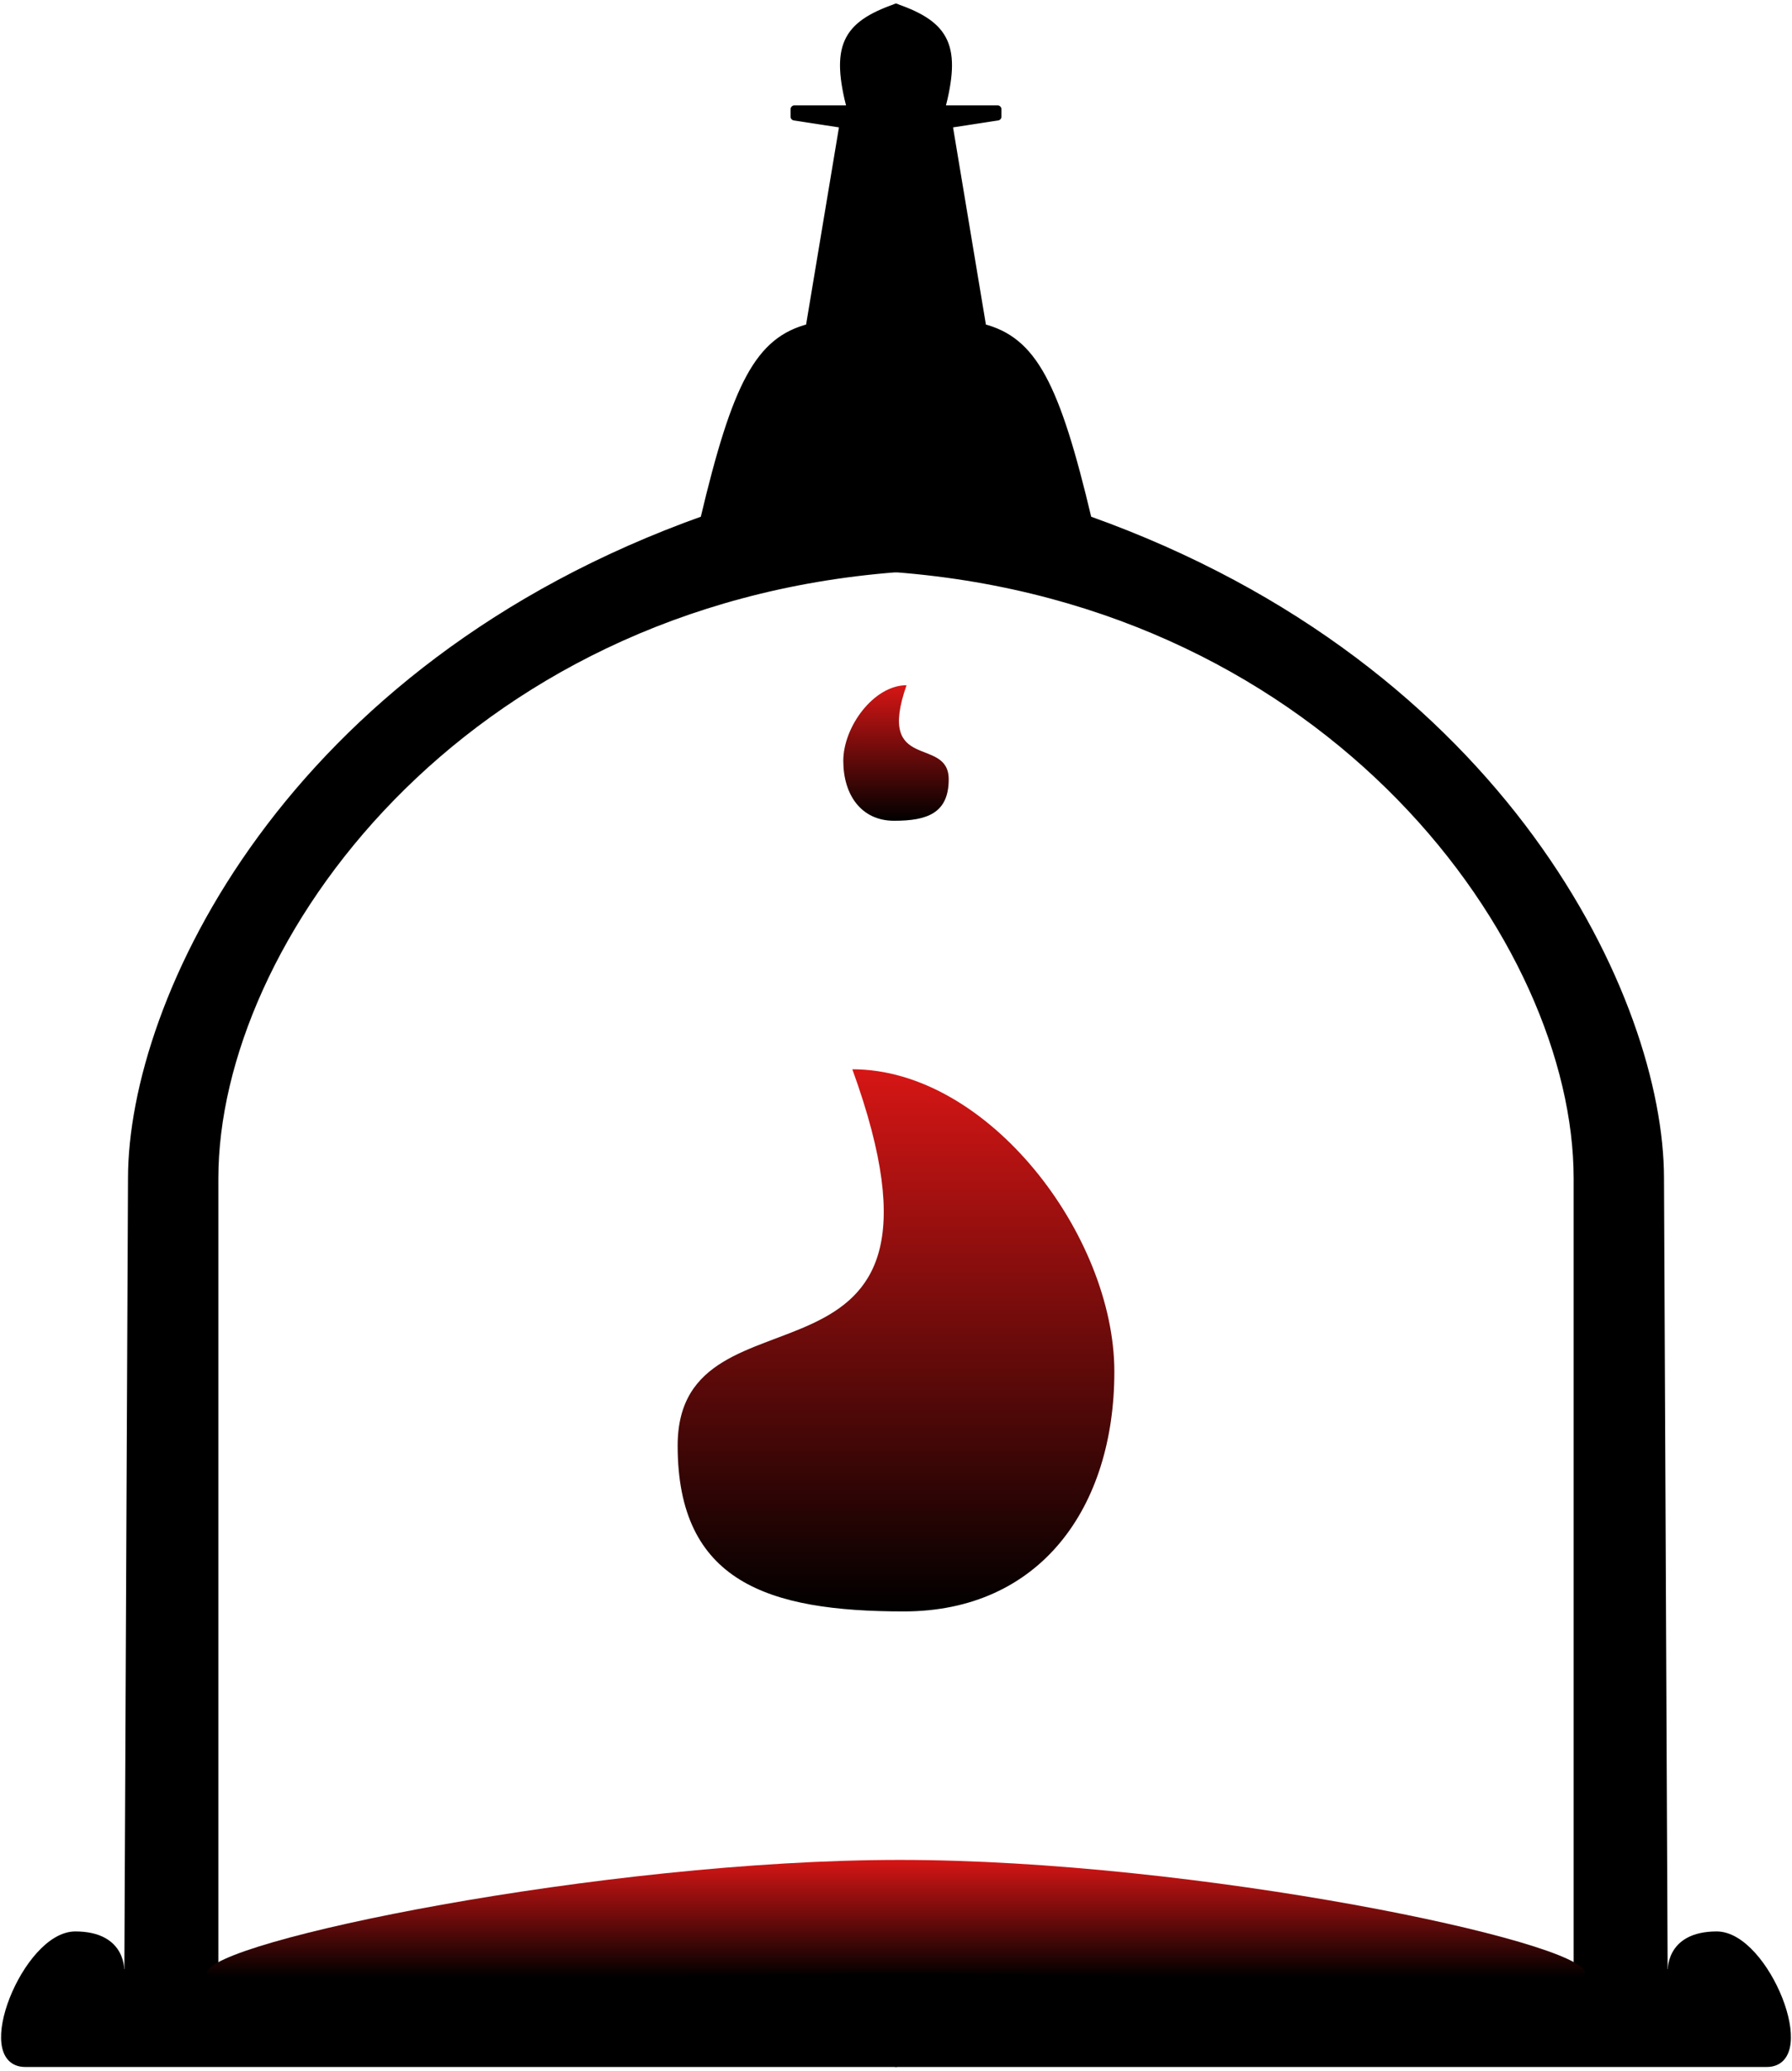
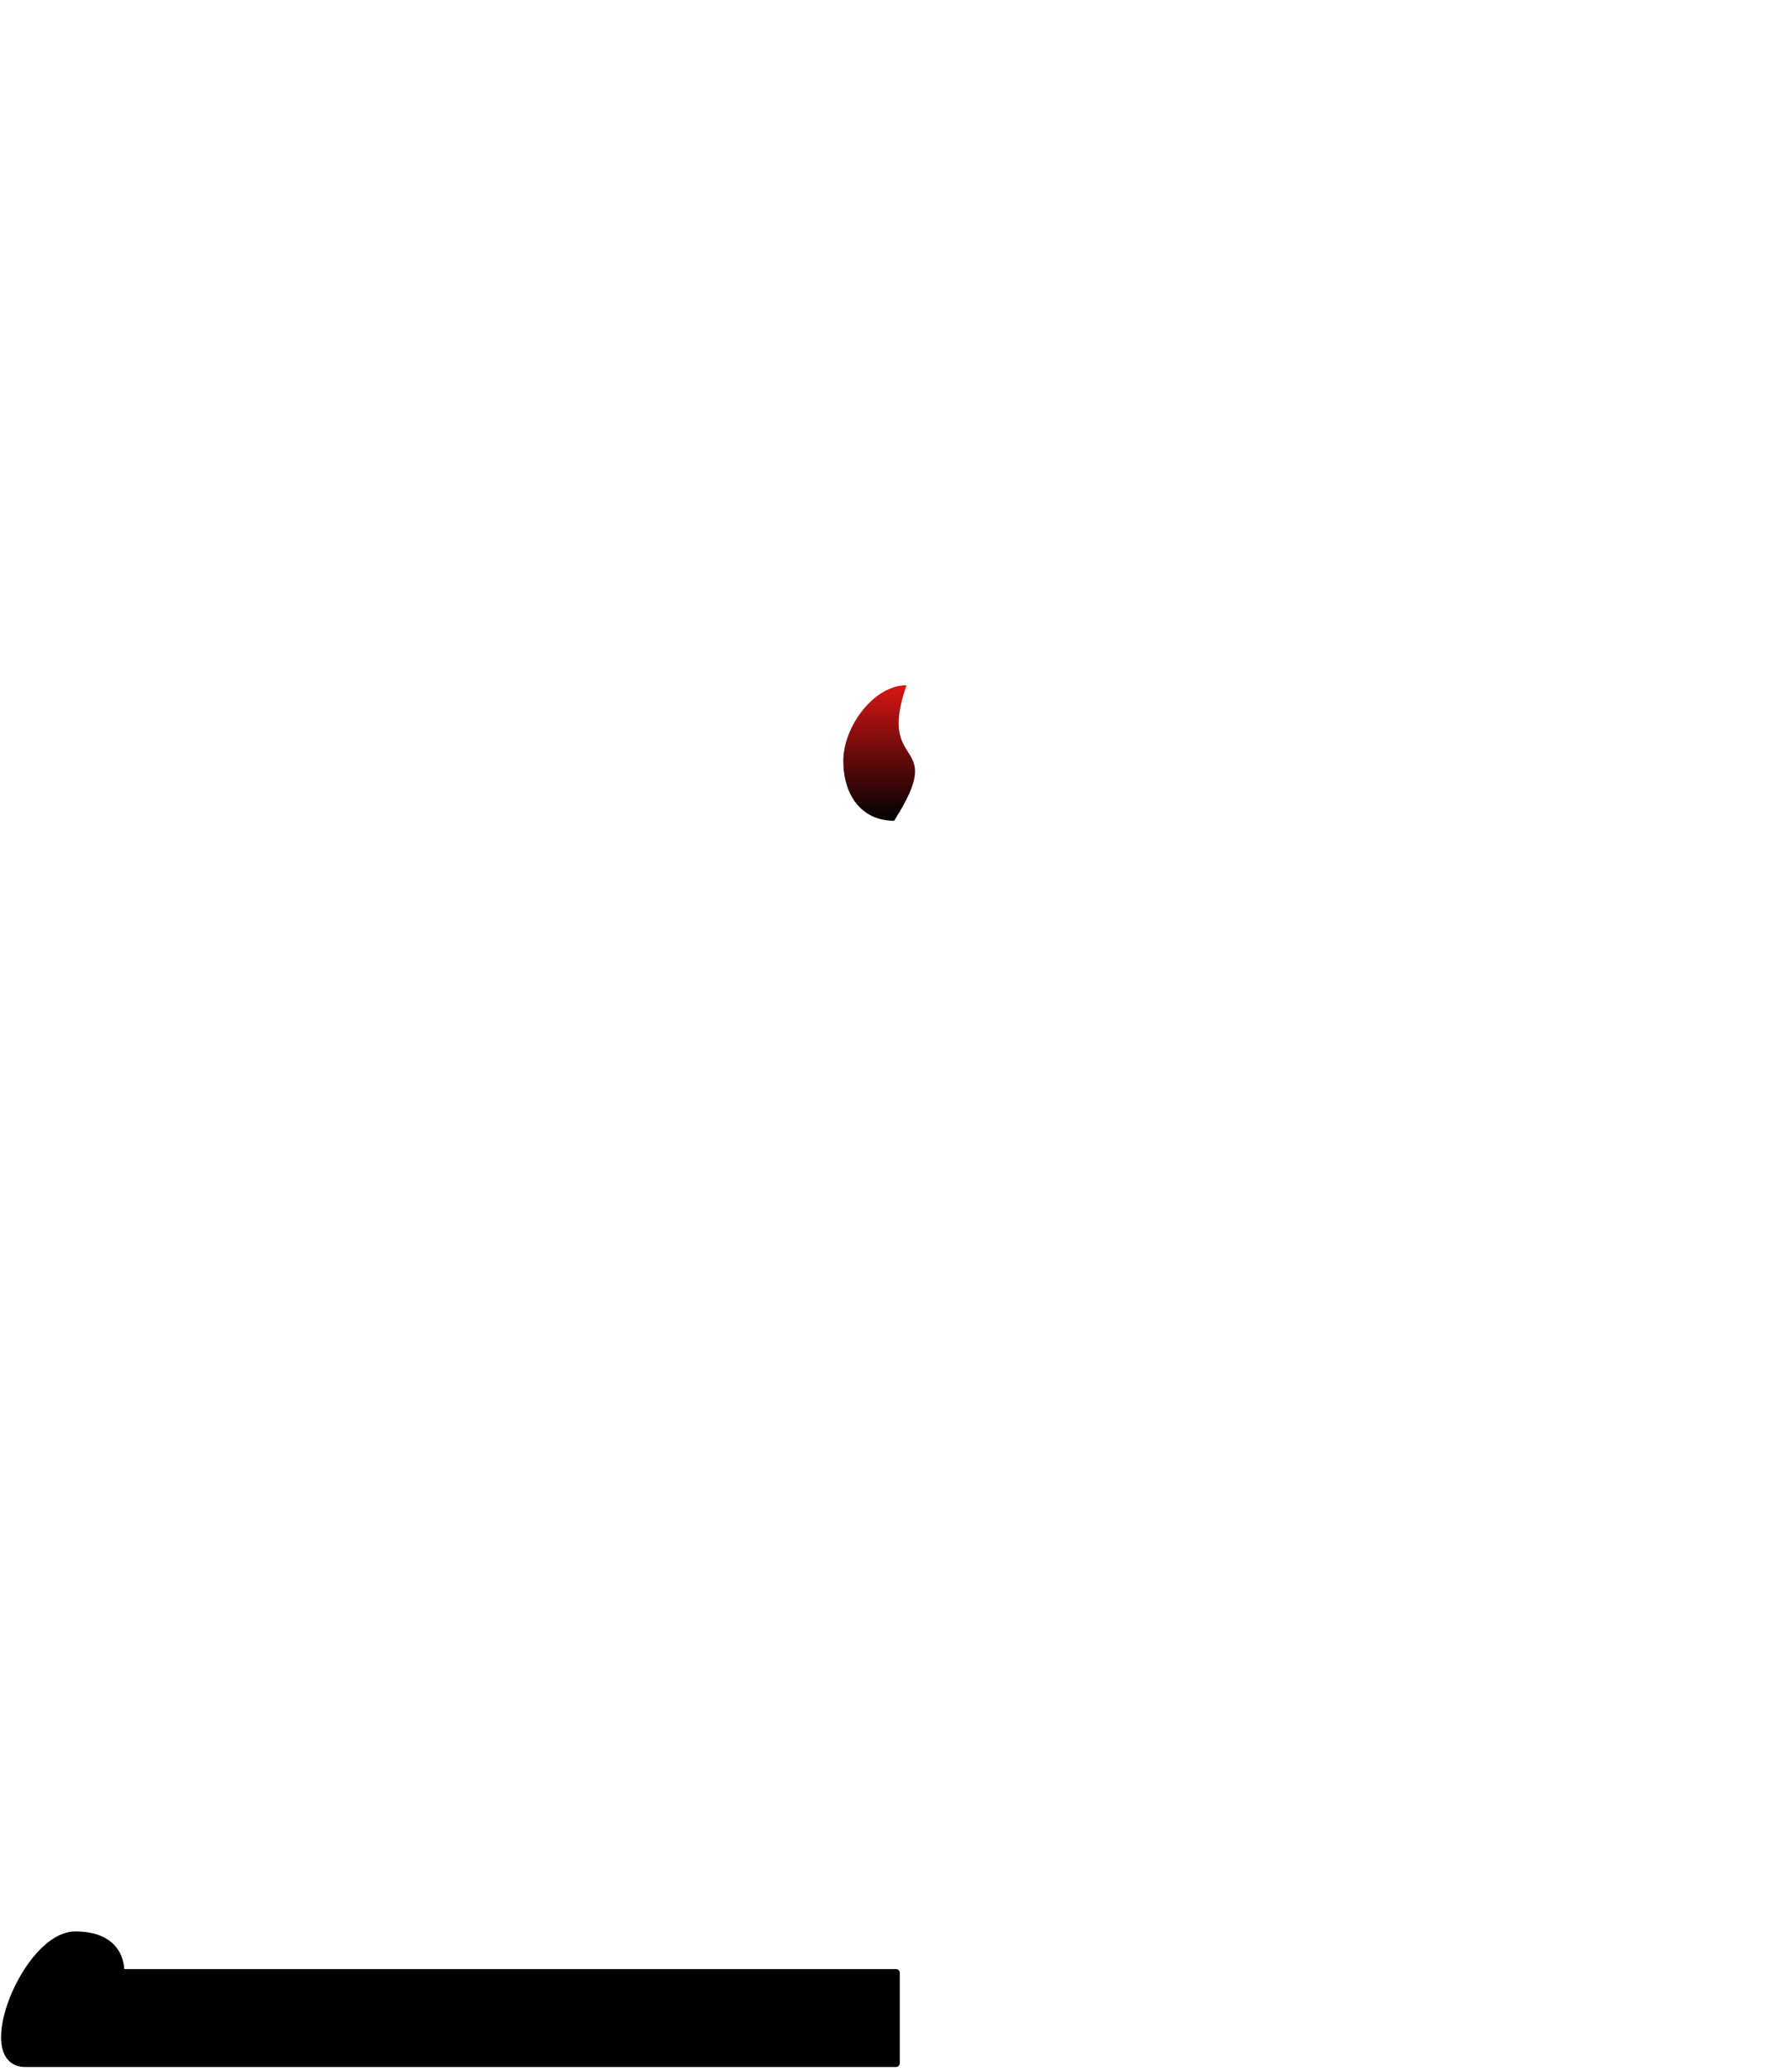
<svg xmlns="http://www.w3.org/2000/svg" width="238" height="275" viewBox="0 0 238 275" fill="none">
-   <path d="M119 1C125.766 3.356 127.156 6.263 125 14.5H132.5V15.5L126 16.5L130.5 43.5C137.194 45.22 140.232 50.985 144.5 69C199.876 88.735 220.5 133 220.5 156.5L221 265H209.5V156.5C209.5 125 177 80 119 75.5V1Z" fill="black" stroke="black" stroke-linejoin="round" />
-   <path d="M119 1C112.234 3.356 110.844 6.263 113 14.5H105.5V15.5L112 16.5L107.5 43.5C100.806 45.22 97.768 50.985 93.5 69C38.124 88.735 17.5 133 17.5 156.5L17 265H28.5V156.5C28.5 125 61 80 119 75.5V1Z" fill="black" stroke="black" stroke-linejoin="round" />
  <path d="M10 257C3.5 257 -3.268 274 3.366 274C10 274 119 274 119 274V262H16C16 262 16.5 257 10 257Z" fill="black" stroke="black" stroke-linejoin="round" />
-   <path d="M228 257C234.5 257 241.268 274 234.634 274C228 274 119 274 119 274V262H222C222 262 221.5 257 228 257Z" fill="black" stroke="black" stroke-linejoin="round" />
-   <path d="M112 101.041C112 105.56 114.387 109 118.749 109C123.11 109 126 108.015 126 103.496C126 97.652 116.308 102.678 120.4 91C116.038 91 112 96.523 112 101.041Z" fill="url(#paint0_linear_2824_32)" />
-   <path d="M148 182.165C148 200.24 138.111 214 120.041 214C101.971 214 90 210.058 90 191.983C90 168.609 130.154 188.711 113.2 142C131.27 142 148 164.091 148 182.165Z" fill="url(#paint1_linear_2824_32)" />
-   <path d="M210.5 262C210.5 266.142 158.988 262 119.5 262C80.012 262 27.5 266.142 27.5 262C27.5 257.858 80.012 247 119.5 247C158.988 247 210.5 257.858 210.5 262Z" fill="url(#paint2_linear_2824_32)" />
+   <path d="M112 101.041C112 105.56 114.387 109 118.749 109C126 97.652 116.308 102.678 120.4 91C116.038 91 112 96.523 112 101.041Z" fill="url(#paint0_linear_2824_32)" />
  <defs>
    <linearGradient id="paint0_linear_2824_32" x1="119" y1="91" x2="119" y2="109" gradientUnits="userSpaceOnUse">
      <stop stop-color="#D61615" />
      <stop offset="1" />
    </linearGradient>
    <linearGradient id="paint1_linear_2824_32" x1="119" y1="142" x2="119" y2="214" gradientUnits="userSpaceOnUse">
      <stop stop-color="#D61615" />
      <stop offset="1" />
    </linearGradient>
    <linearGradient id="paint2_linear_2824_32" x1="120" y1="247" x2="120" y2="262.554" gradientUnits="userSpaceOnUse">
      <stop stop-color="#D61615" />
      <stop offset="1" />
    </linearGradient>
  </defs>
</svg>